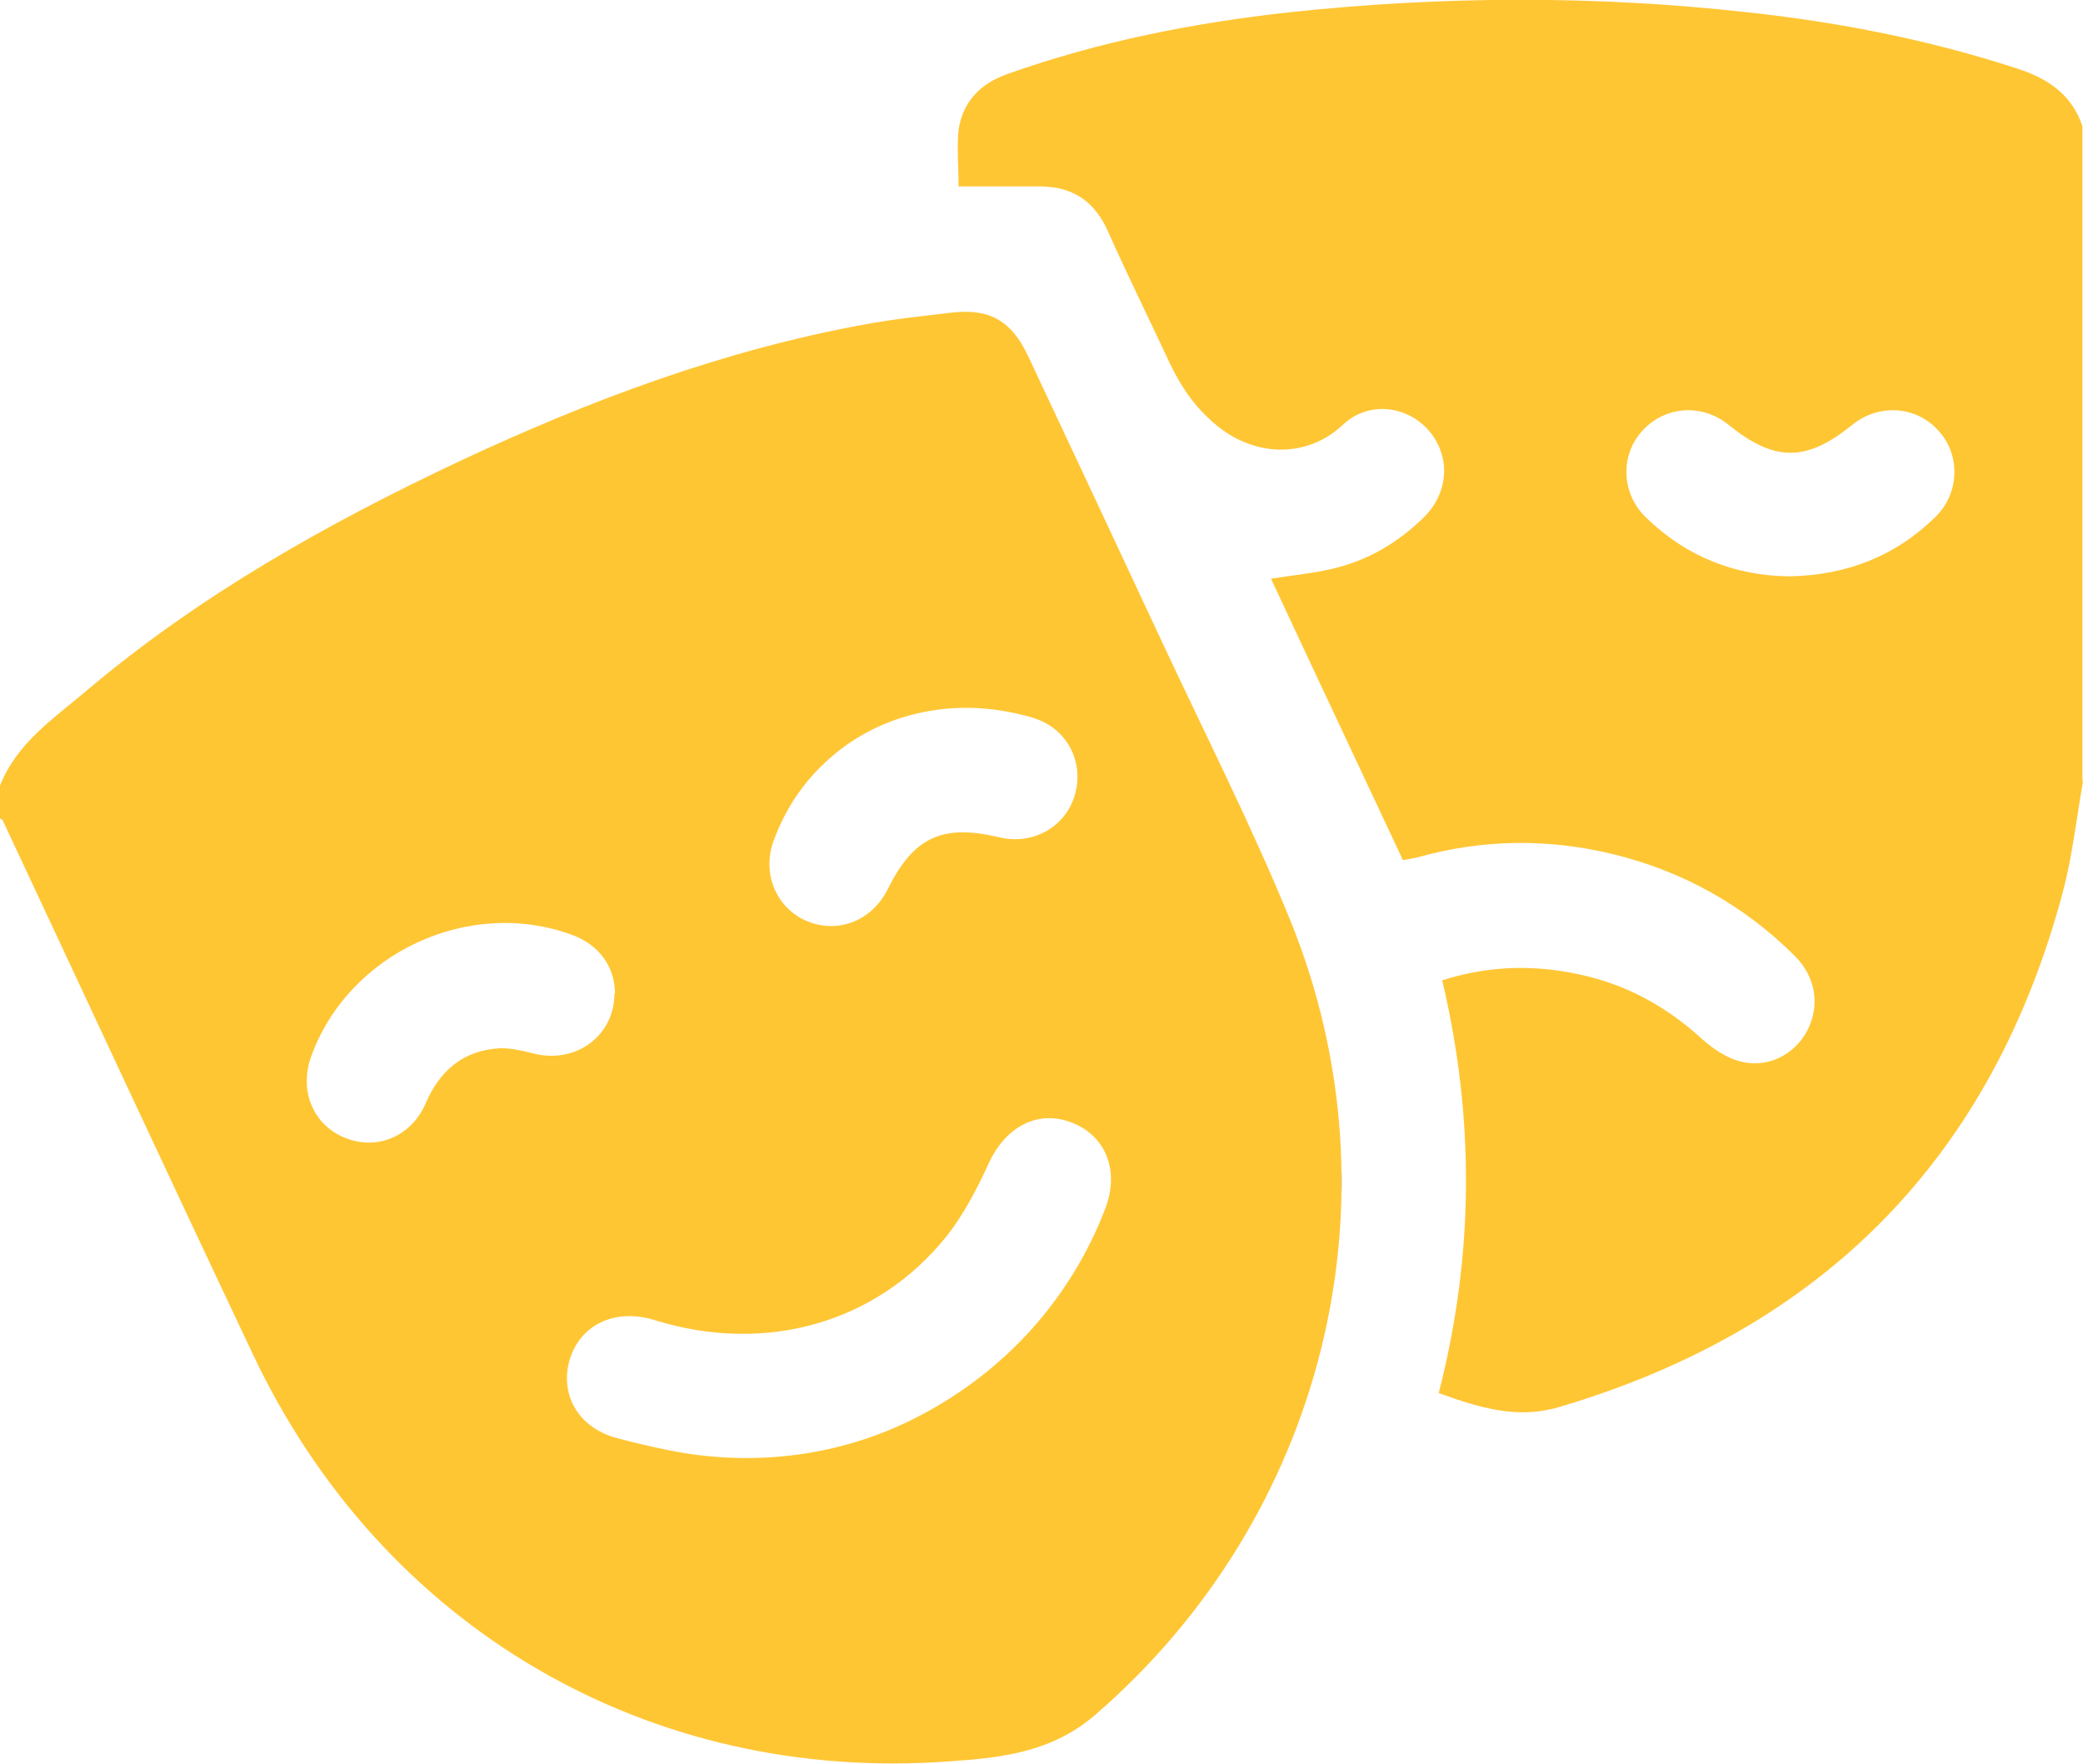
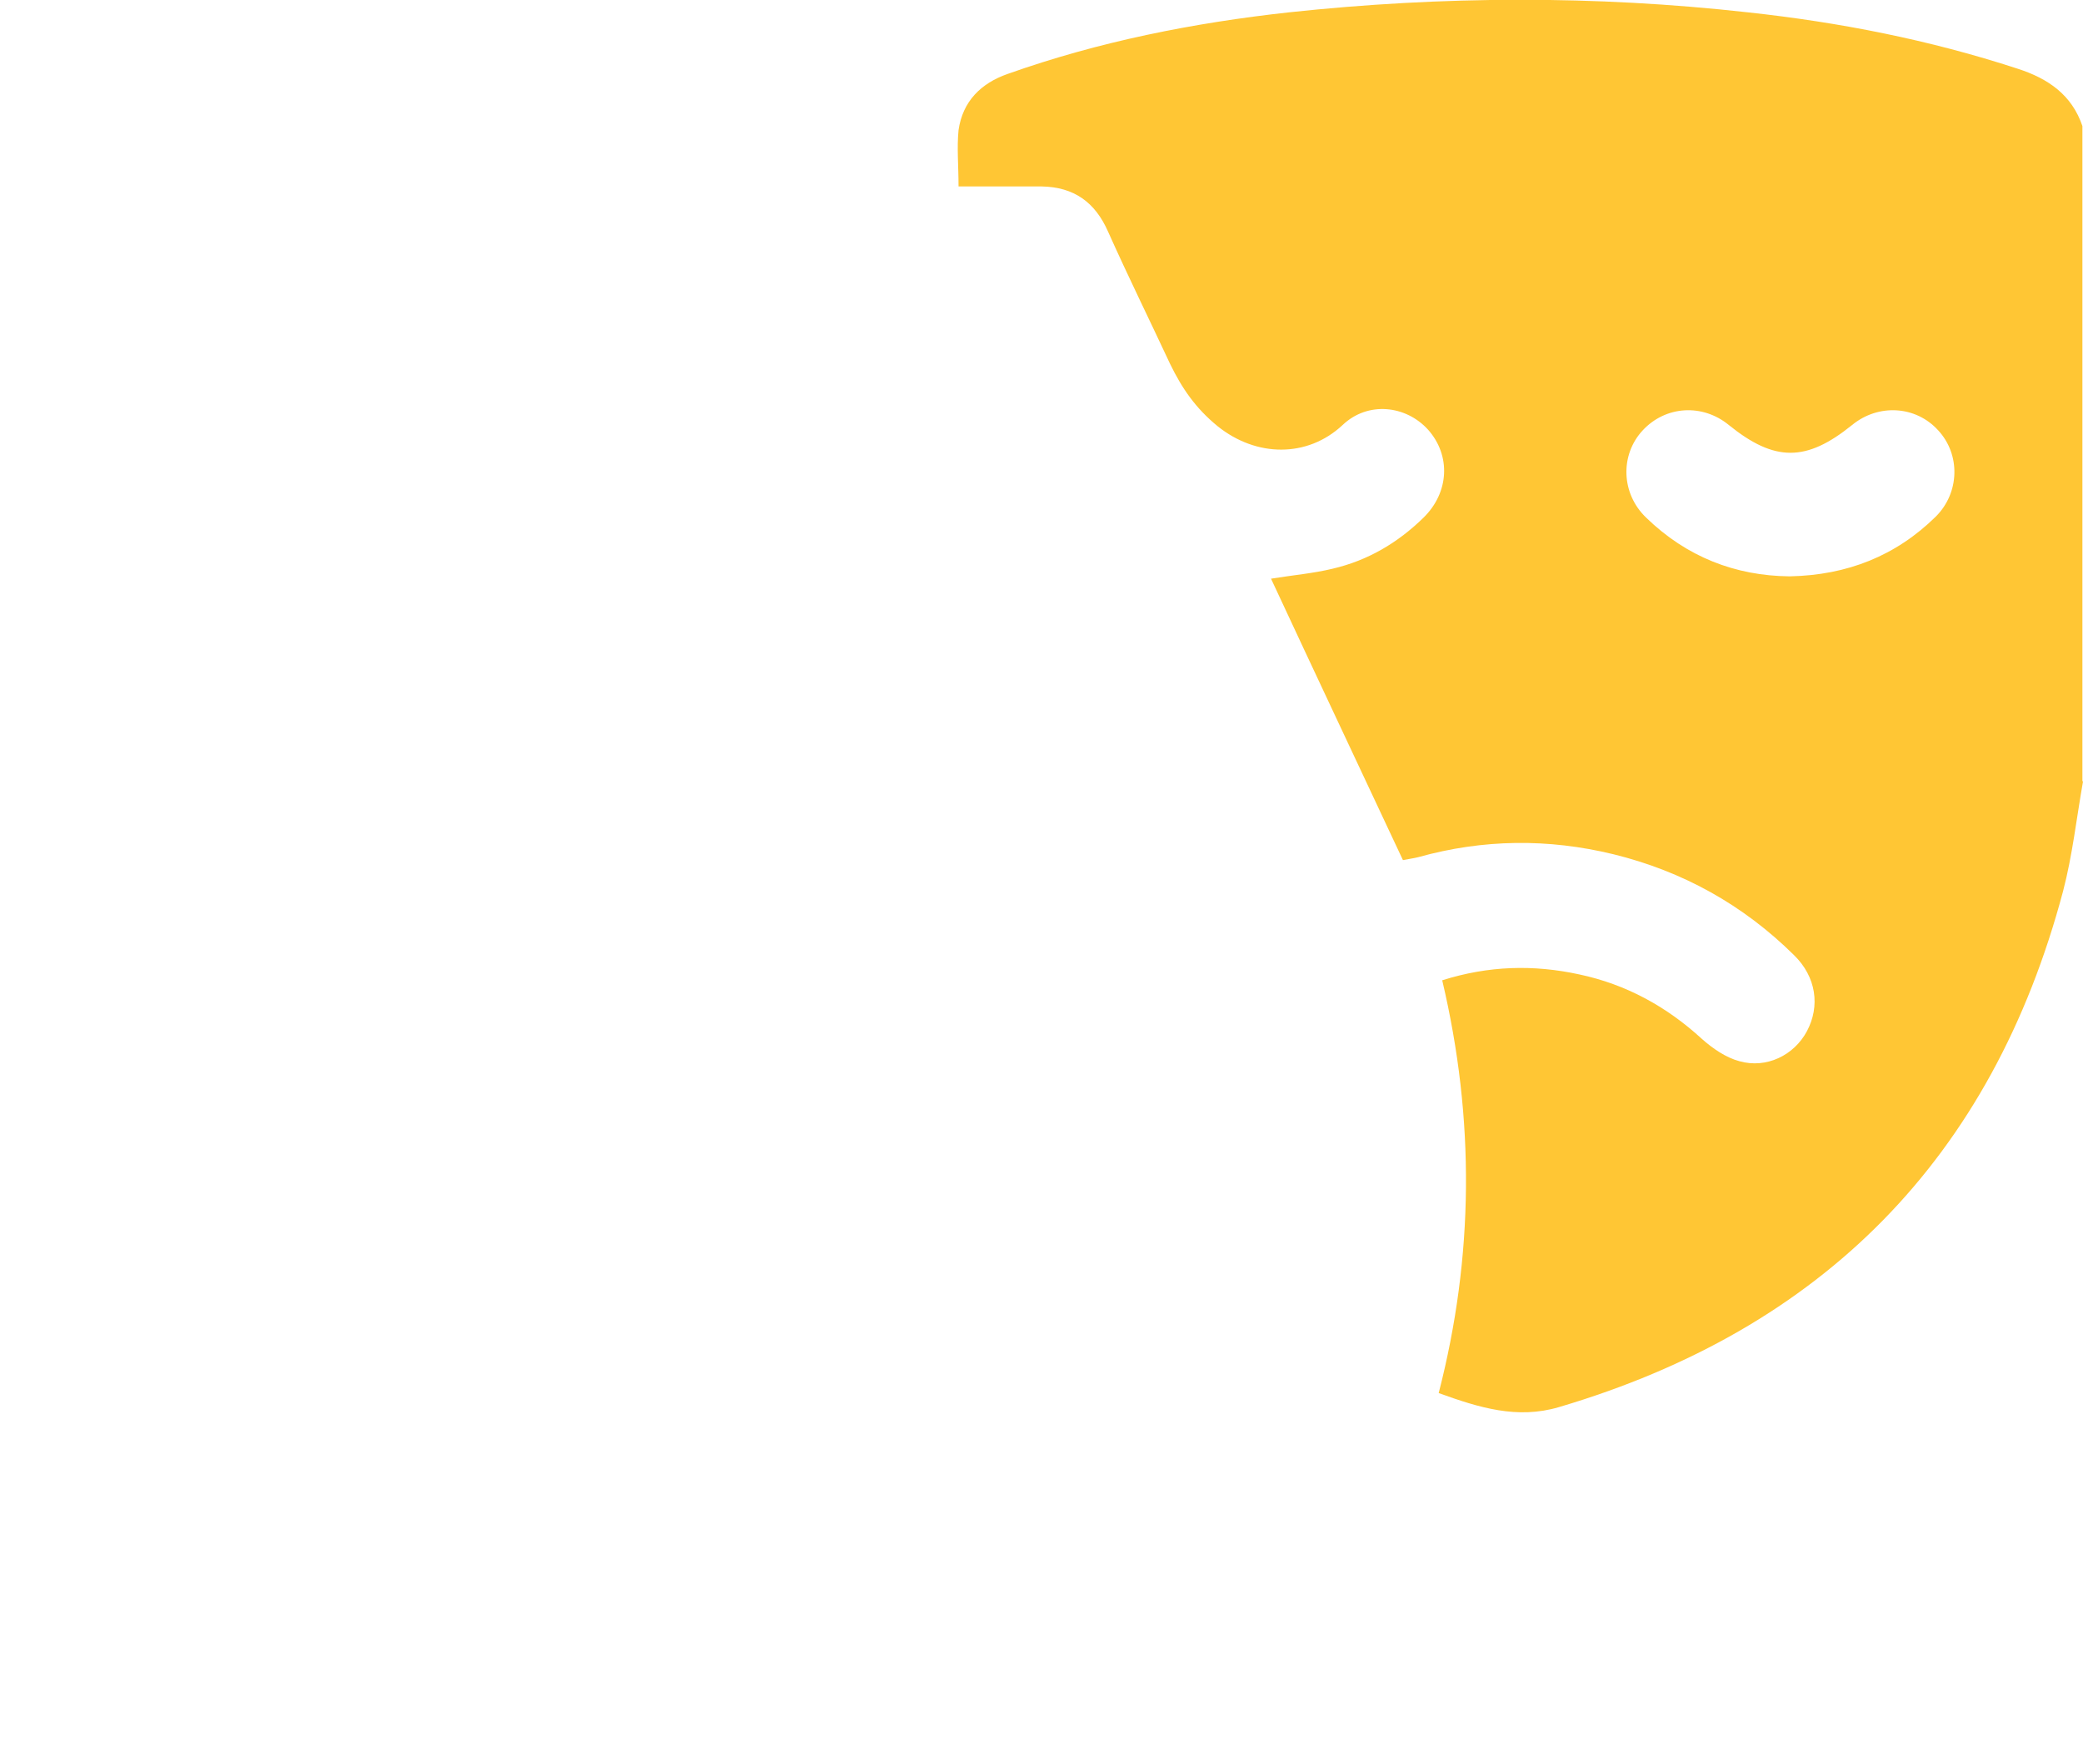
<svg xmlns="http://www.w3.org/2000/svg" xmlns:xlink="http://www.w3.org/1999/xlink" id="Layer_1" data-name="Layer 1" viewBox="0 0 35.53 30.08">
  <defs>
    <style>
      .cls-1 {
        fill: url(#linear-gradient);
      }

      .cls-1, .cls-2 {
        stroke-width: 0px;
      }

      .cls-2 {
        fill: url(#linear-gradient-2);
      }
    </style>
    <linearGradient id="linear-gradient" x1="0" y1="17.7" x2="22.88" y2="17.7" gradientUnits="userSpaceOnUse">
      <stop offset="1" stop-color="#ffc634" />
      <stop offset="1" stop-color="#000" />
    </linearGradient>
    <linearGradient id="linear-gradient-2" x1="16.33" y1="12.04" x2="35.53" y2="12.04" xlink:href="#linear-gradient" />
  </defs>
-   <path class="cls-1" d="m0,13.4c.29-.74.94-1.16,1.5-1.64,1.91-1.61,4.08-2.83,6.33-3.89,2.22-1.04,4.51-1.9,6.94-2.34.49-.09.98-.14,1.48-.2.64-.07,1.01.15,1.29.75.77,1.64,1.54,3.28,2.31,4.93.73,1.56,1.51,3.1,2.16,4.69,1.94,4.78.57,10.18-3.33,13.55-.73.63-1.58.73-2.46.79-5.15.39-9.71-2.28-11.91-6.95C2.88,20.07,1.47,17.03.05,14c0-.02-.03-.03-.05-.04v-.56Zm11.43,11.34c1.46.29,2.98.09,4.29-.61,1.42-.75,2.54-1.97,3.13-3.51.25-.64.02-1.24-.56-1.47-.58-.23-1.13.06-1.42.68-.2.44-.43.88-.72,1.25-1.19,1.49-3.09,2.02-4.97,1.44-.66-.21-1.25.05-1.45.63-.2.6.11,1.2.8,1.38.3.08.6.15.9.21Zm-.94-7.79c0-.46-.27-.83-.72-1-1.77-.66-3.84.31-4.47,2.09-.06.17-.08.37-.06.54.07.49.43.83.92.9.45.06.9-.19,1.1-.66.24-.56.64-.9,1.25-.94.21-.01.43.05.64.1.7.15,1.33-.33,1.33-1.03Zm6.8-4.79c-1.15-.25-2.36.04-3.21.84-.39.36-.69.81-.88,1.33-.21.55.03,1.14.54,1.37.54.24,1.13.01,1.4-.53.44-.89.93-1.12,1.9-.89.57.14,1.13-.17,1.29-.71.17-.56-.12-1.14-.69-1.32-.11-.04-.23-.06-.34-.09Z" />
  <path class="cls-2" d="m35.53,13.33c-.11.62-.18,1.26-.34,1.87-1.21,4.55-4.1,7.47-8.6,8.8-.71.21-1.36.01-2.05-.24.6-2.33.62-4.67.06-7.04.79-.25,1.56-.27,2.34-.1.8.17,1.49.55,2.09,1.1.18.16.41.32.64.38.46.13.93-.1,1.15-.51.23-.43.16-.93-.22-1.3-.87-.86-1.9-1.43-3.08-1.72-1.11-.27-2.22-.26-3.33.05-.08.02-.16.03-.26.05-.75-1.6-1.5-3.19-2.25-4.8.37-.06.72-.09,1.05-.17.6-.14,1.11-.44,1.55-.87.44-.43.47-1.06.08-1.5-.38-.42-1.03-.49-1.46-.08-.6.56-1.47.55-2.13.02-.38-.31-.61-.65-.81-1.06-.35-.75-.72-1.5-1.06-2.26-.22-.5-.58-.76-1.13-.77-.47,0-.94,0-1.42,0,0-.35-.03-.66,0-.96.07-.49.38-.8.84-.96,1.55-.55,3.16-.87,4.8-1.05,2.61-.28,5.22-.29,7.82,0,1.57.17,3.1.47,4.6.96.53.17.93.45,1.11.98v11.17Zm-5-3.5c.98-.02,1.81-.35,2.49-1.02.41-.41.42-1.06.04-1.47-.38-.42-1.02-.46-1.47-.09-.78.63-1.32.63-2.1,0-.45-.37-1.08-.33-1.47.09-.39.42-.37,1.08.06,1.49.69.67,1.52.99,2.44,1Z" />
</svg>